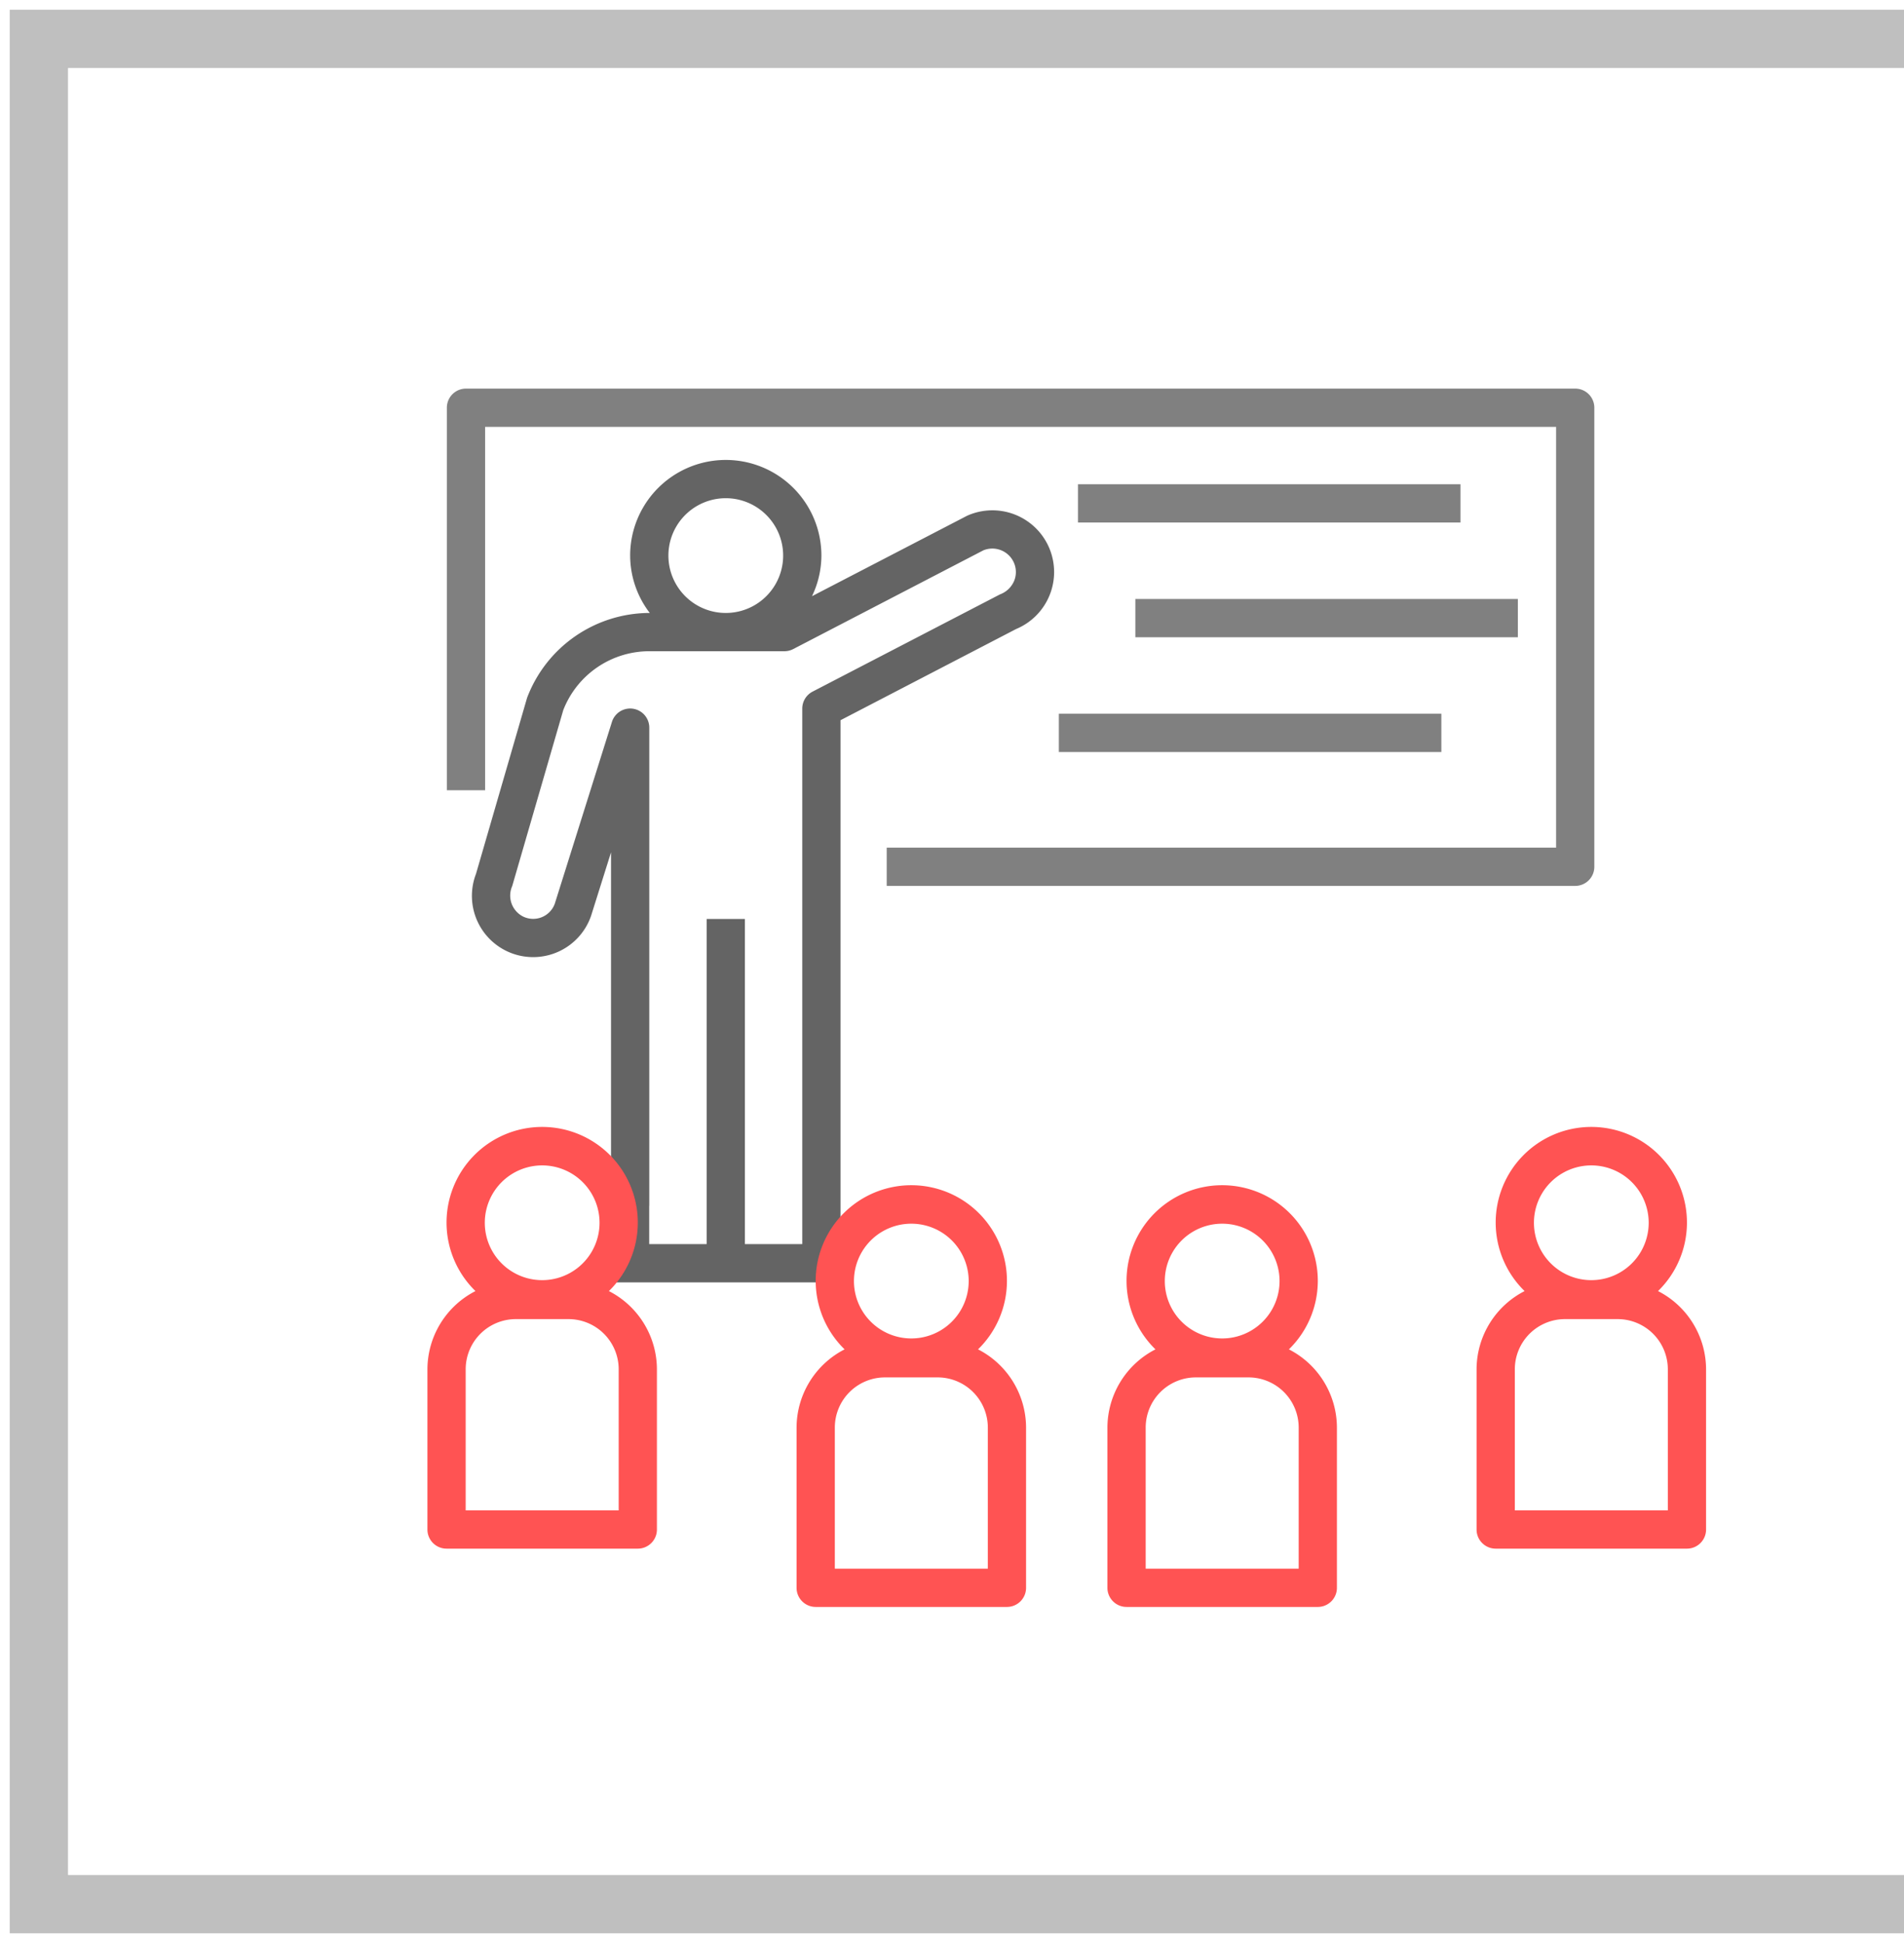
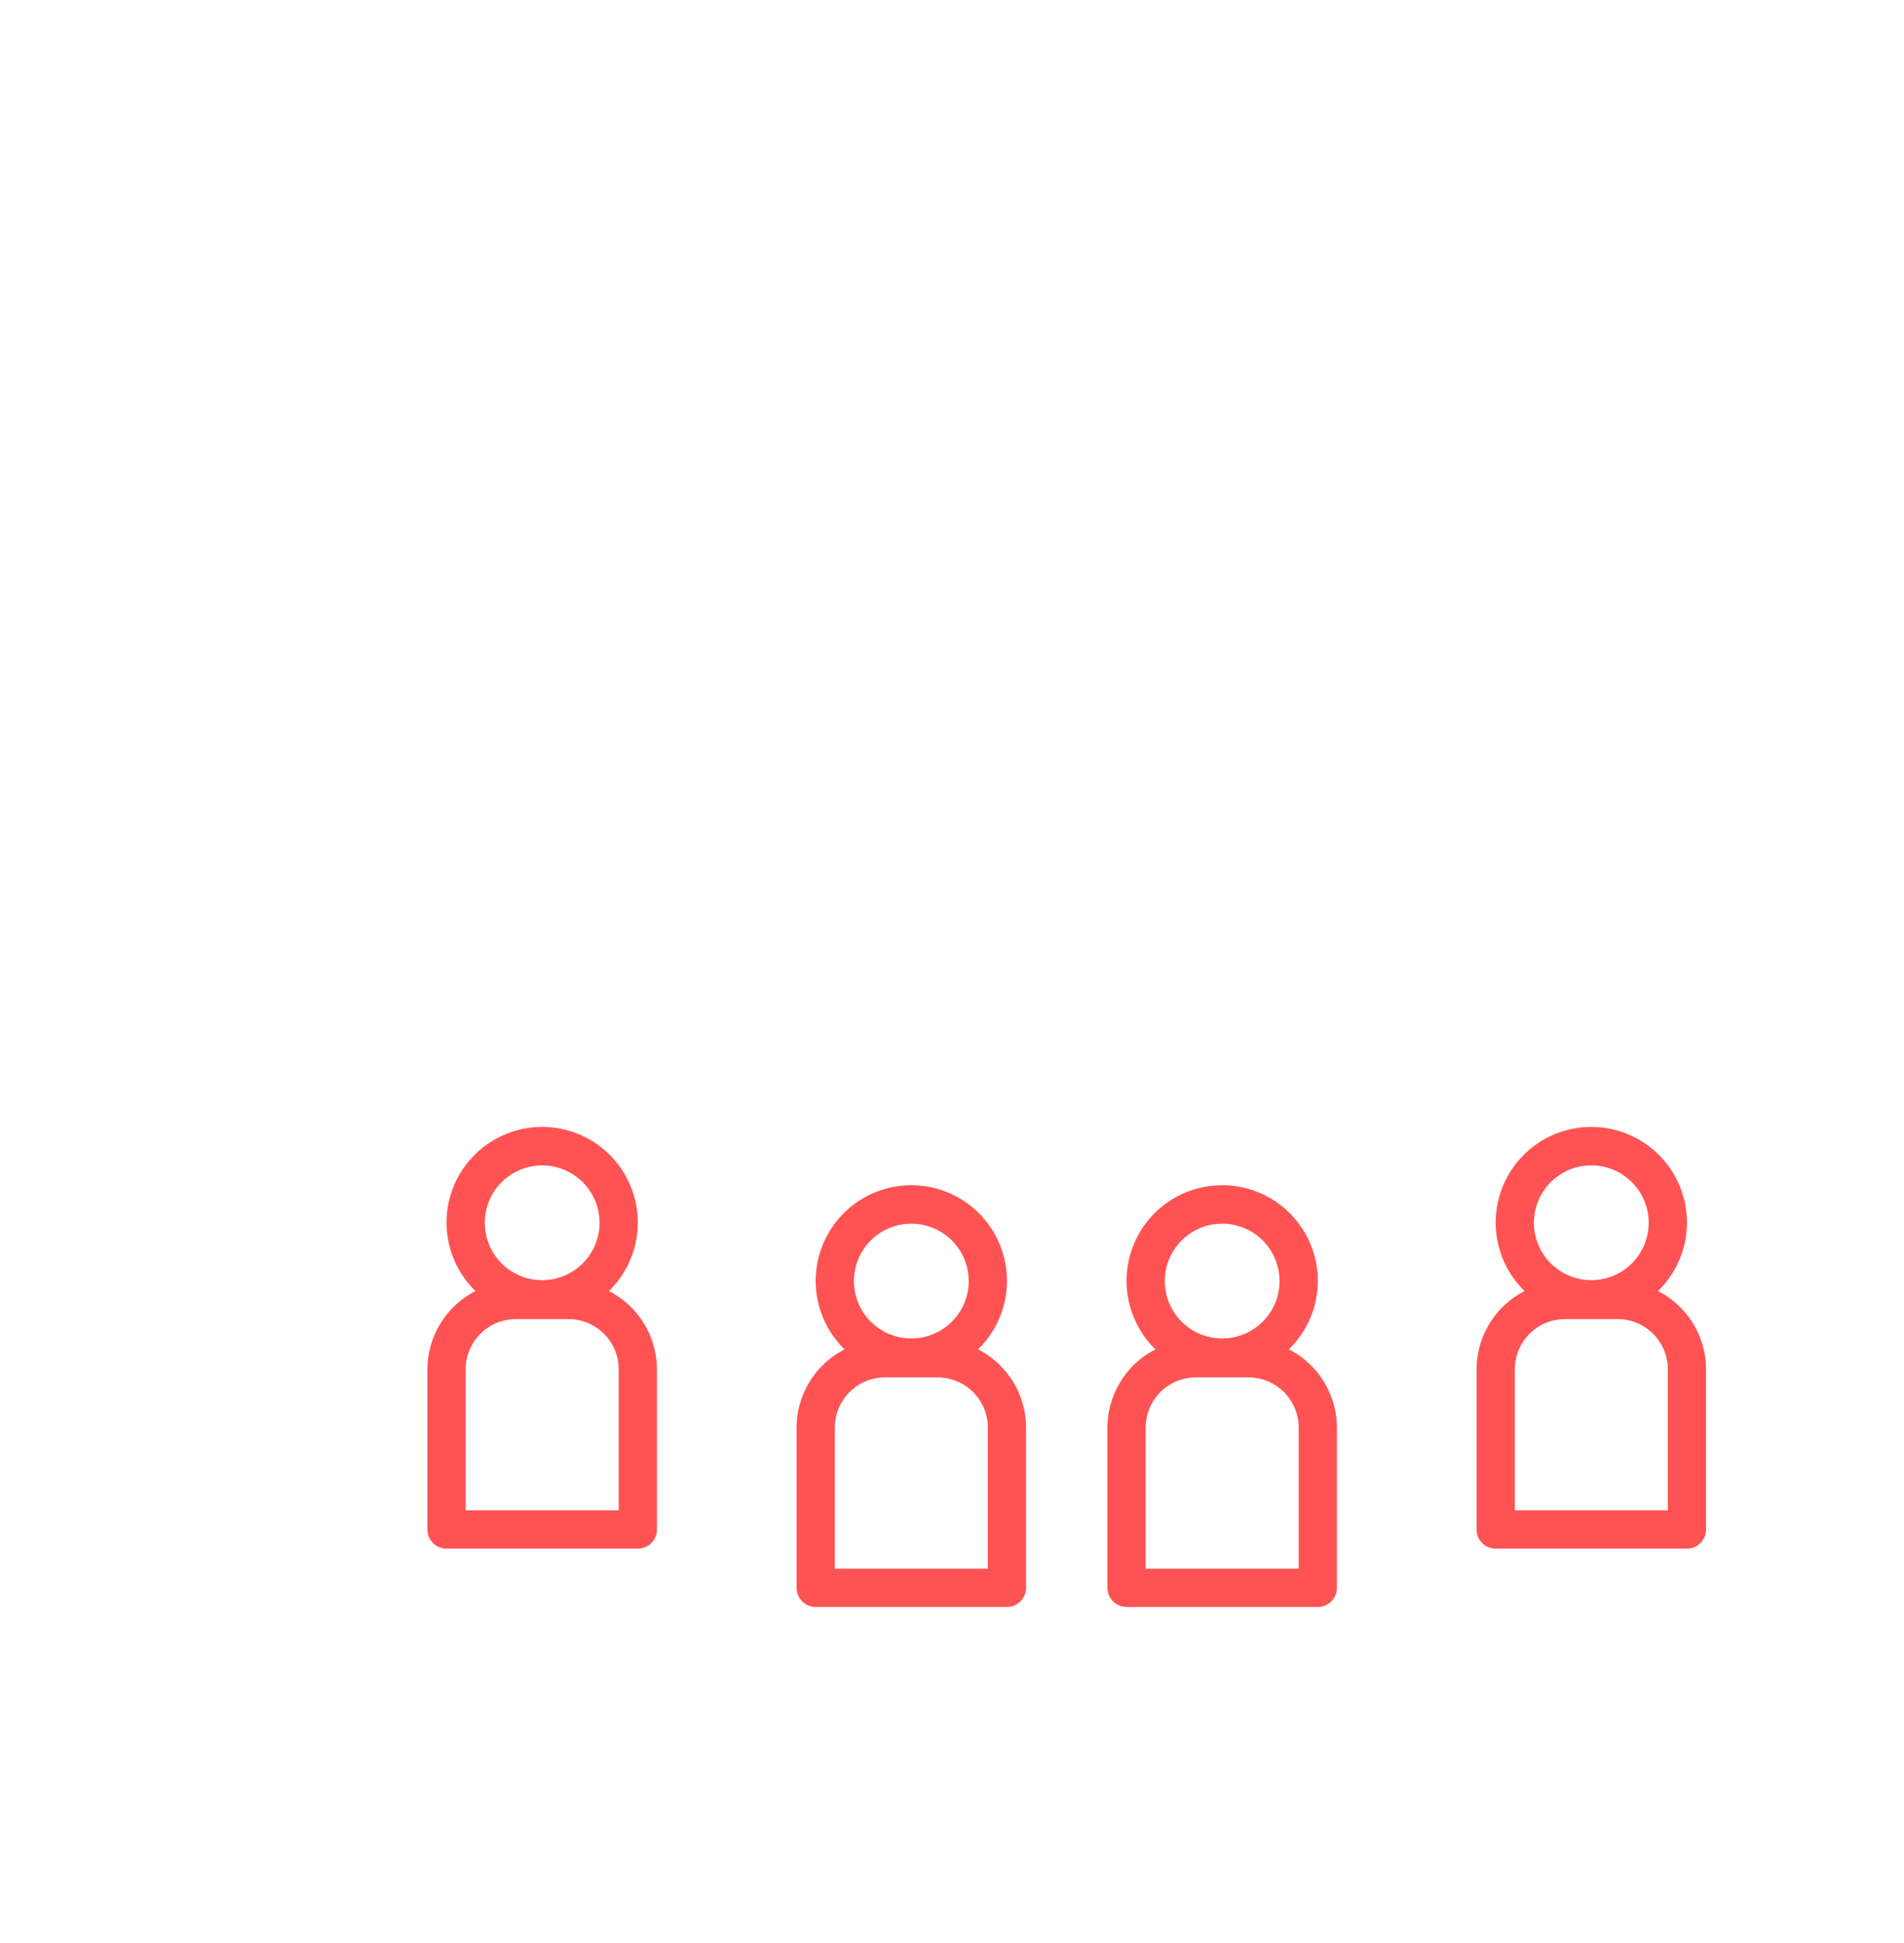
<svg xmlns="http://www.w3.org/2000/svg" width="98" height="100" fill="none">
-   <path d="M98 2H2v96h96" stroke="#BFBFBF" stroke-width="3" />
-   <path d="M81.079 20H23.984a.984.984 0 00-.984.984v19.688h1.969V21.969h55.125v21.656H45.64v1.969h35.437c.544 0 .984-.44.984-.984V20.984A.984.984 0 0081.08 20z" fill="gray" />
-   <path d="M75.172 24.922H55.484v1.969h19.688v-1.97zm2.953 5.906H58.437v1.969h19.688v-1.969zm-3.937 5.906H54.5v1.97h19.688v-1.97z" fill="gray" />
-   <path d="M54.012 28.221a3.177 3.177 0 00-4.236-1.677l-7.982 4.14c.315-.652.48-1.366.484-2.09a4.922 4.922 0 00-9.844 0 4.873 4.873 0 001.01 2.953h-.041a6.755 6.755 0 00-6.275 4.37L24.5 44.974a3.153 3.153 0 105.92 2.17l1.03-3.277V66h11.812V37.067l9.037-4.693a3.177 3.177 0 001.713-4.153zm-16.656-2.58a2.953 2.953 0 110 5.906 2.953 2.953 0 010-5.906zm14.855 4.223a1.266 1.266 0 01-.743.728l-9.643 5.003a.985.985 0 00-.532.874V64.03H38.34V47.297h-1.968V64.03h-2.957v-1.969h.004V37.453a.984.984 0 00-1.924-.295l-2.94 9.353a1.183 1.183 0 01-1.641.655 1.208 1.208 0 01-.55-1.563l2.628-9.057a4.756 4.756 0 014.41-3.03h6.97a.98.98 0 00.454-.11l9.784-5.08a1.212 1.212 0 011.549.575c.151.299.17.648.052.963z" fill="#646464" />
  <path d="M66.34 69.447a4.922 4.922 0 10-6.868 0A4.535 4.535 0 0057 73.47v8.249c0 .543.44.984.984.984h9.844c.544 0 .984-.44.984-.984v-8.25a4.535 4.535 0 00-2.471-4.022zm-3.434-6.468a2.953 2.953 0 110 5.906 2.953 2.953 0 010-5.906zm3.938 17.755h-7.875V73.47a2.583 2.583 0 012.58-2.58h2.715a2.583 2.583 0 012.58 2.58v7.264zM85.34 66.447a4.922 4.922 0 10-6.868 0A4.535 4.535 0 0076 70.47v8.249c0 .543.44.984.984.984h9.844c.544 0 .984-.44.984-.984v-8.25a4.535 4.535 0 00-2.471-4.022zm-3.434-6.468a2.953 2.953 0 110 5.906 2.953 2.953 0 010-5.906zm3.938 17.755h-7.875V70.47a2.583 2.583 0 012.58-2.58h2.715a2.583 2.583 0 012.58 2.58v7.264zM31.34 66.447a4.922 4.922 0 10-6.868 0A4.535 4.535 0 0022 70.47v8.249c0 .543.44.984.984.984h9.844c.544 0 .984-.44.984-.984v-8.25a4.535 4.535 0 00-2.471-4.022zm-3.434-6.468a2.953 2.953 0 110 5.906 2.953 2.953 0 010-5.906zm3.938 17.755h-7.875V70.47a2.583 2.583 0 012.58-2.58h2.715a2.583 2.583 0 012.58 2.58v7.264zm18.496-8.287a4.922 4.922 0 10-6.868 0A4.535 4.535 0 0041 73.47v8.249c0 .543.44.984.984.984h9.844c.544 0 .984-.44.984-.984v-8.25a4.535 4.535 0 00-2.471-4.022zm-3.434-6.468a2.953 2.953 0 110 5.906 2.953 2.953 0 010-5.906zm3.938 17.755h-7.875V73.47a2.583 2.583 0 012.58-2.58h2.715a2.583 2.583 0 012.58 2.58v7.264z" fill="#FF5353" />
</svg>